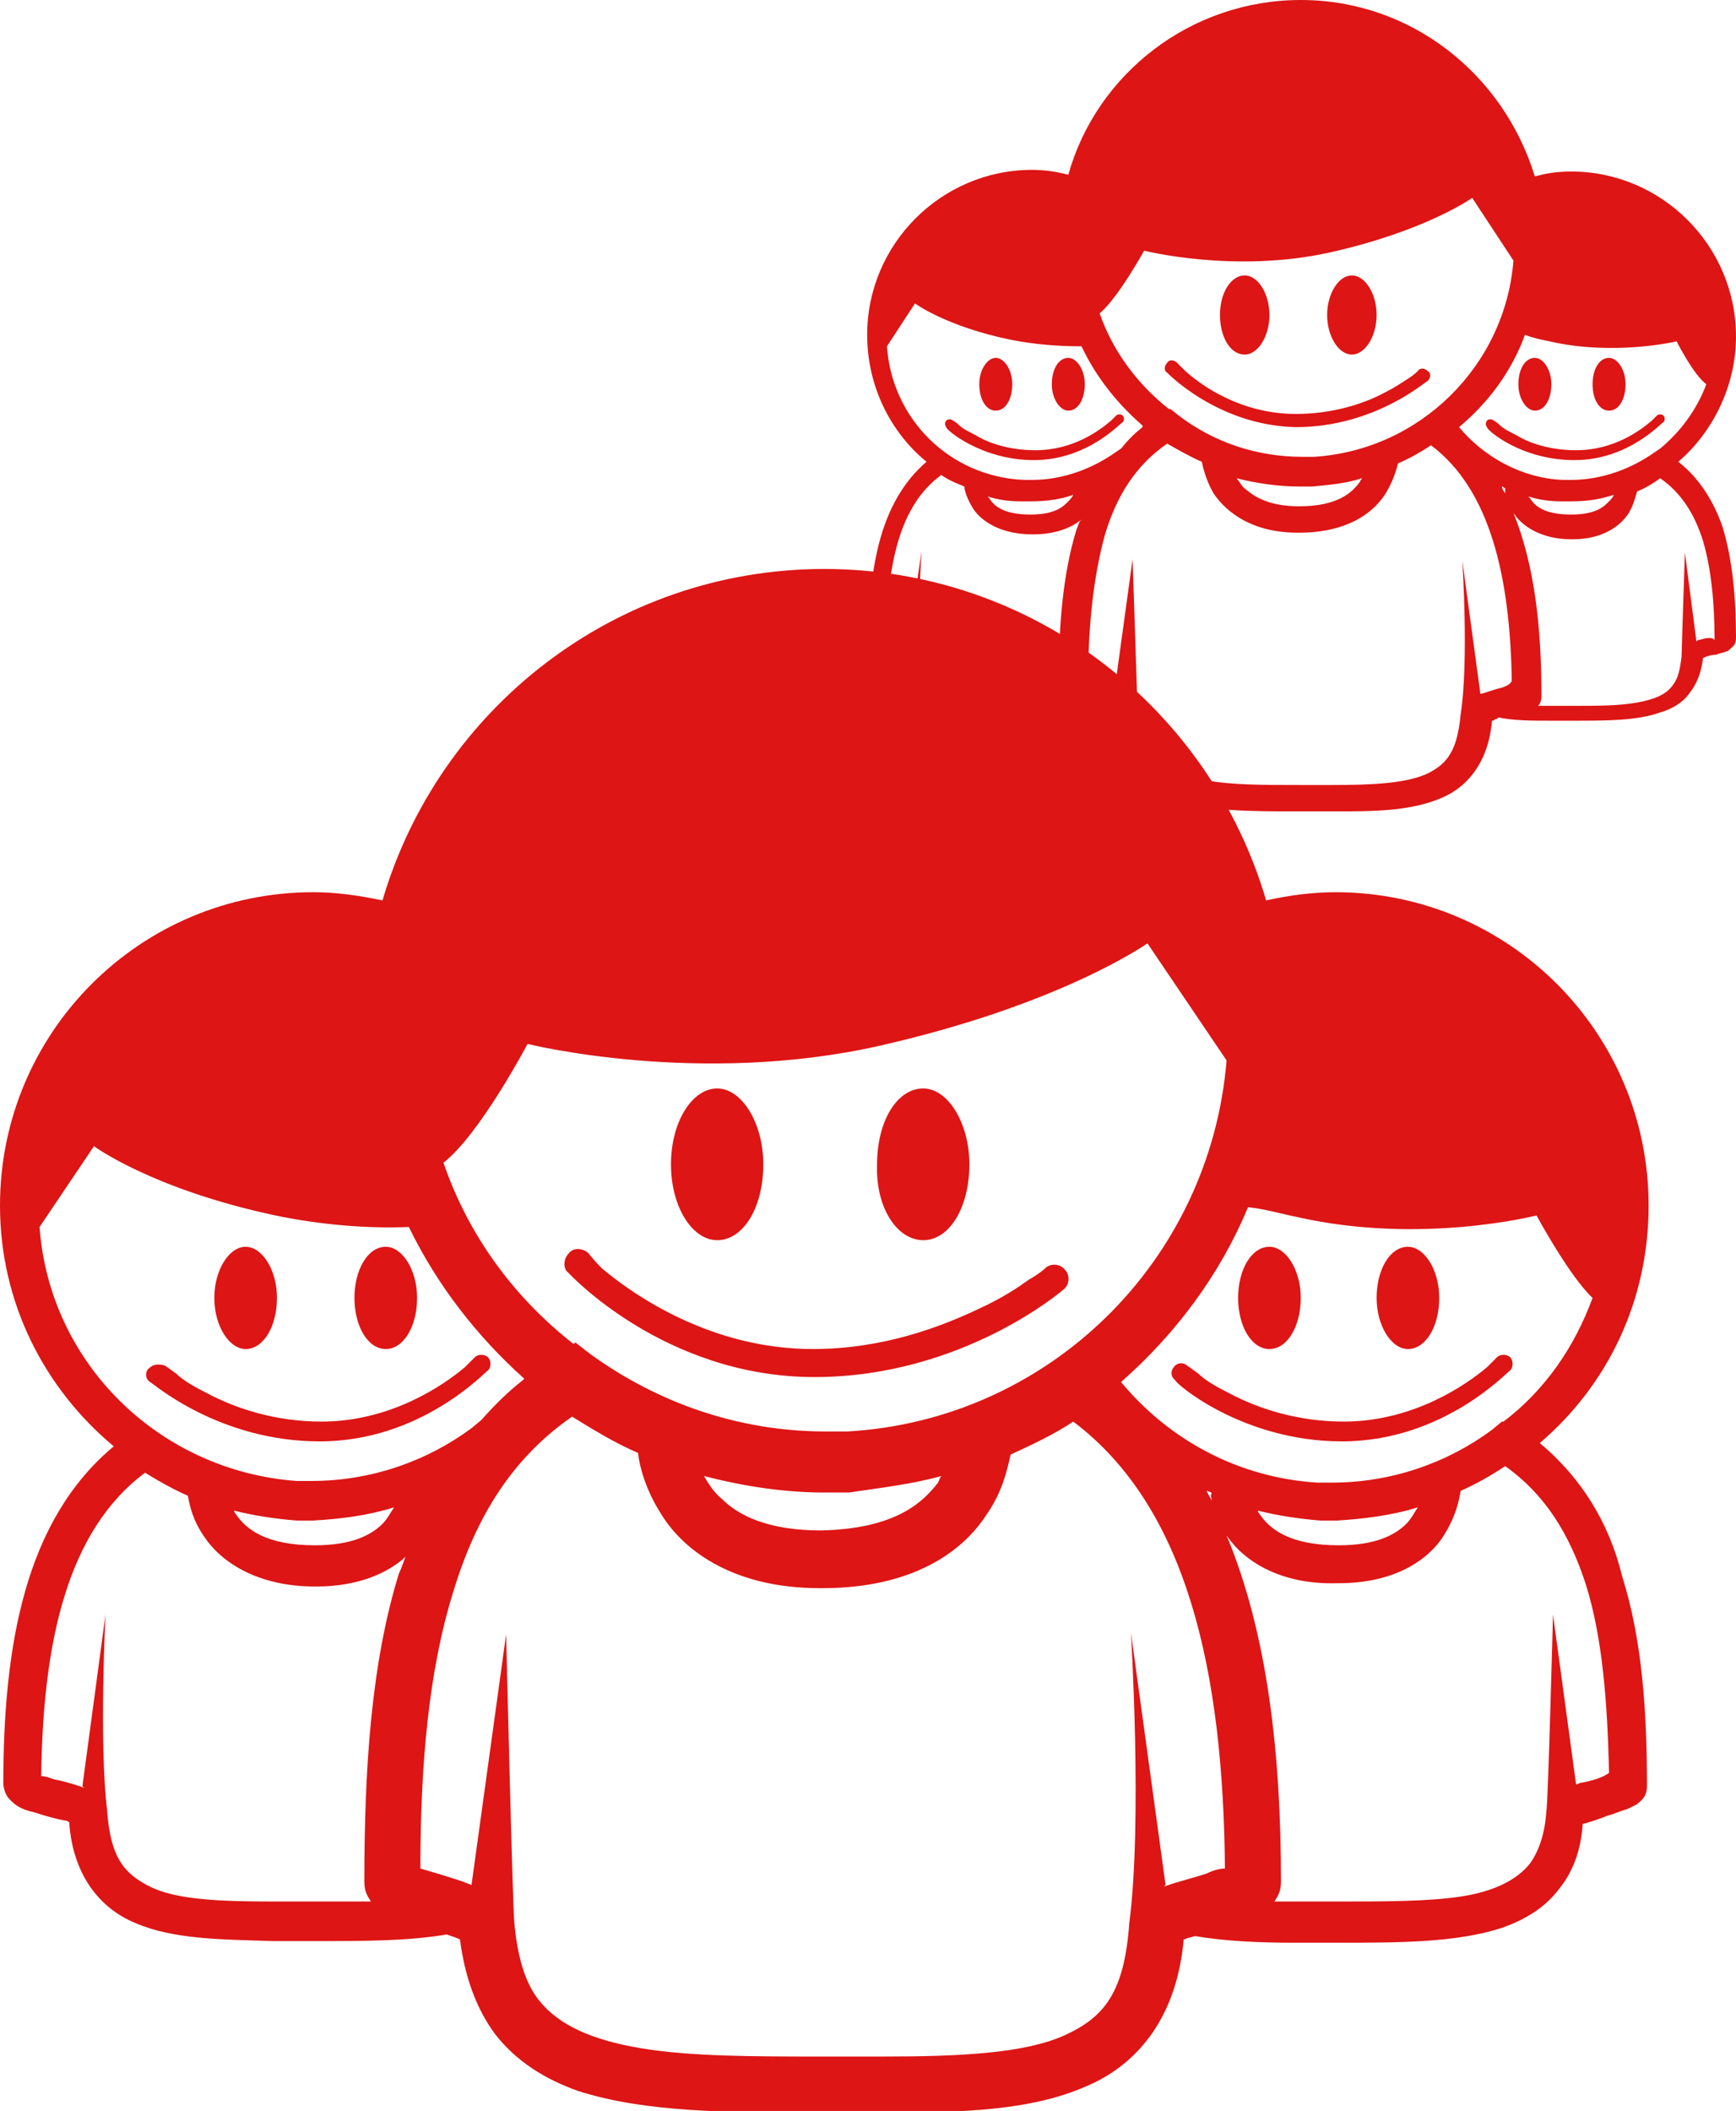
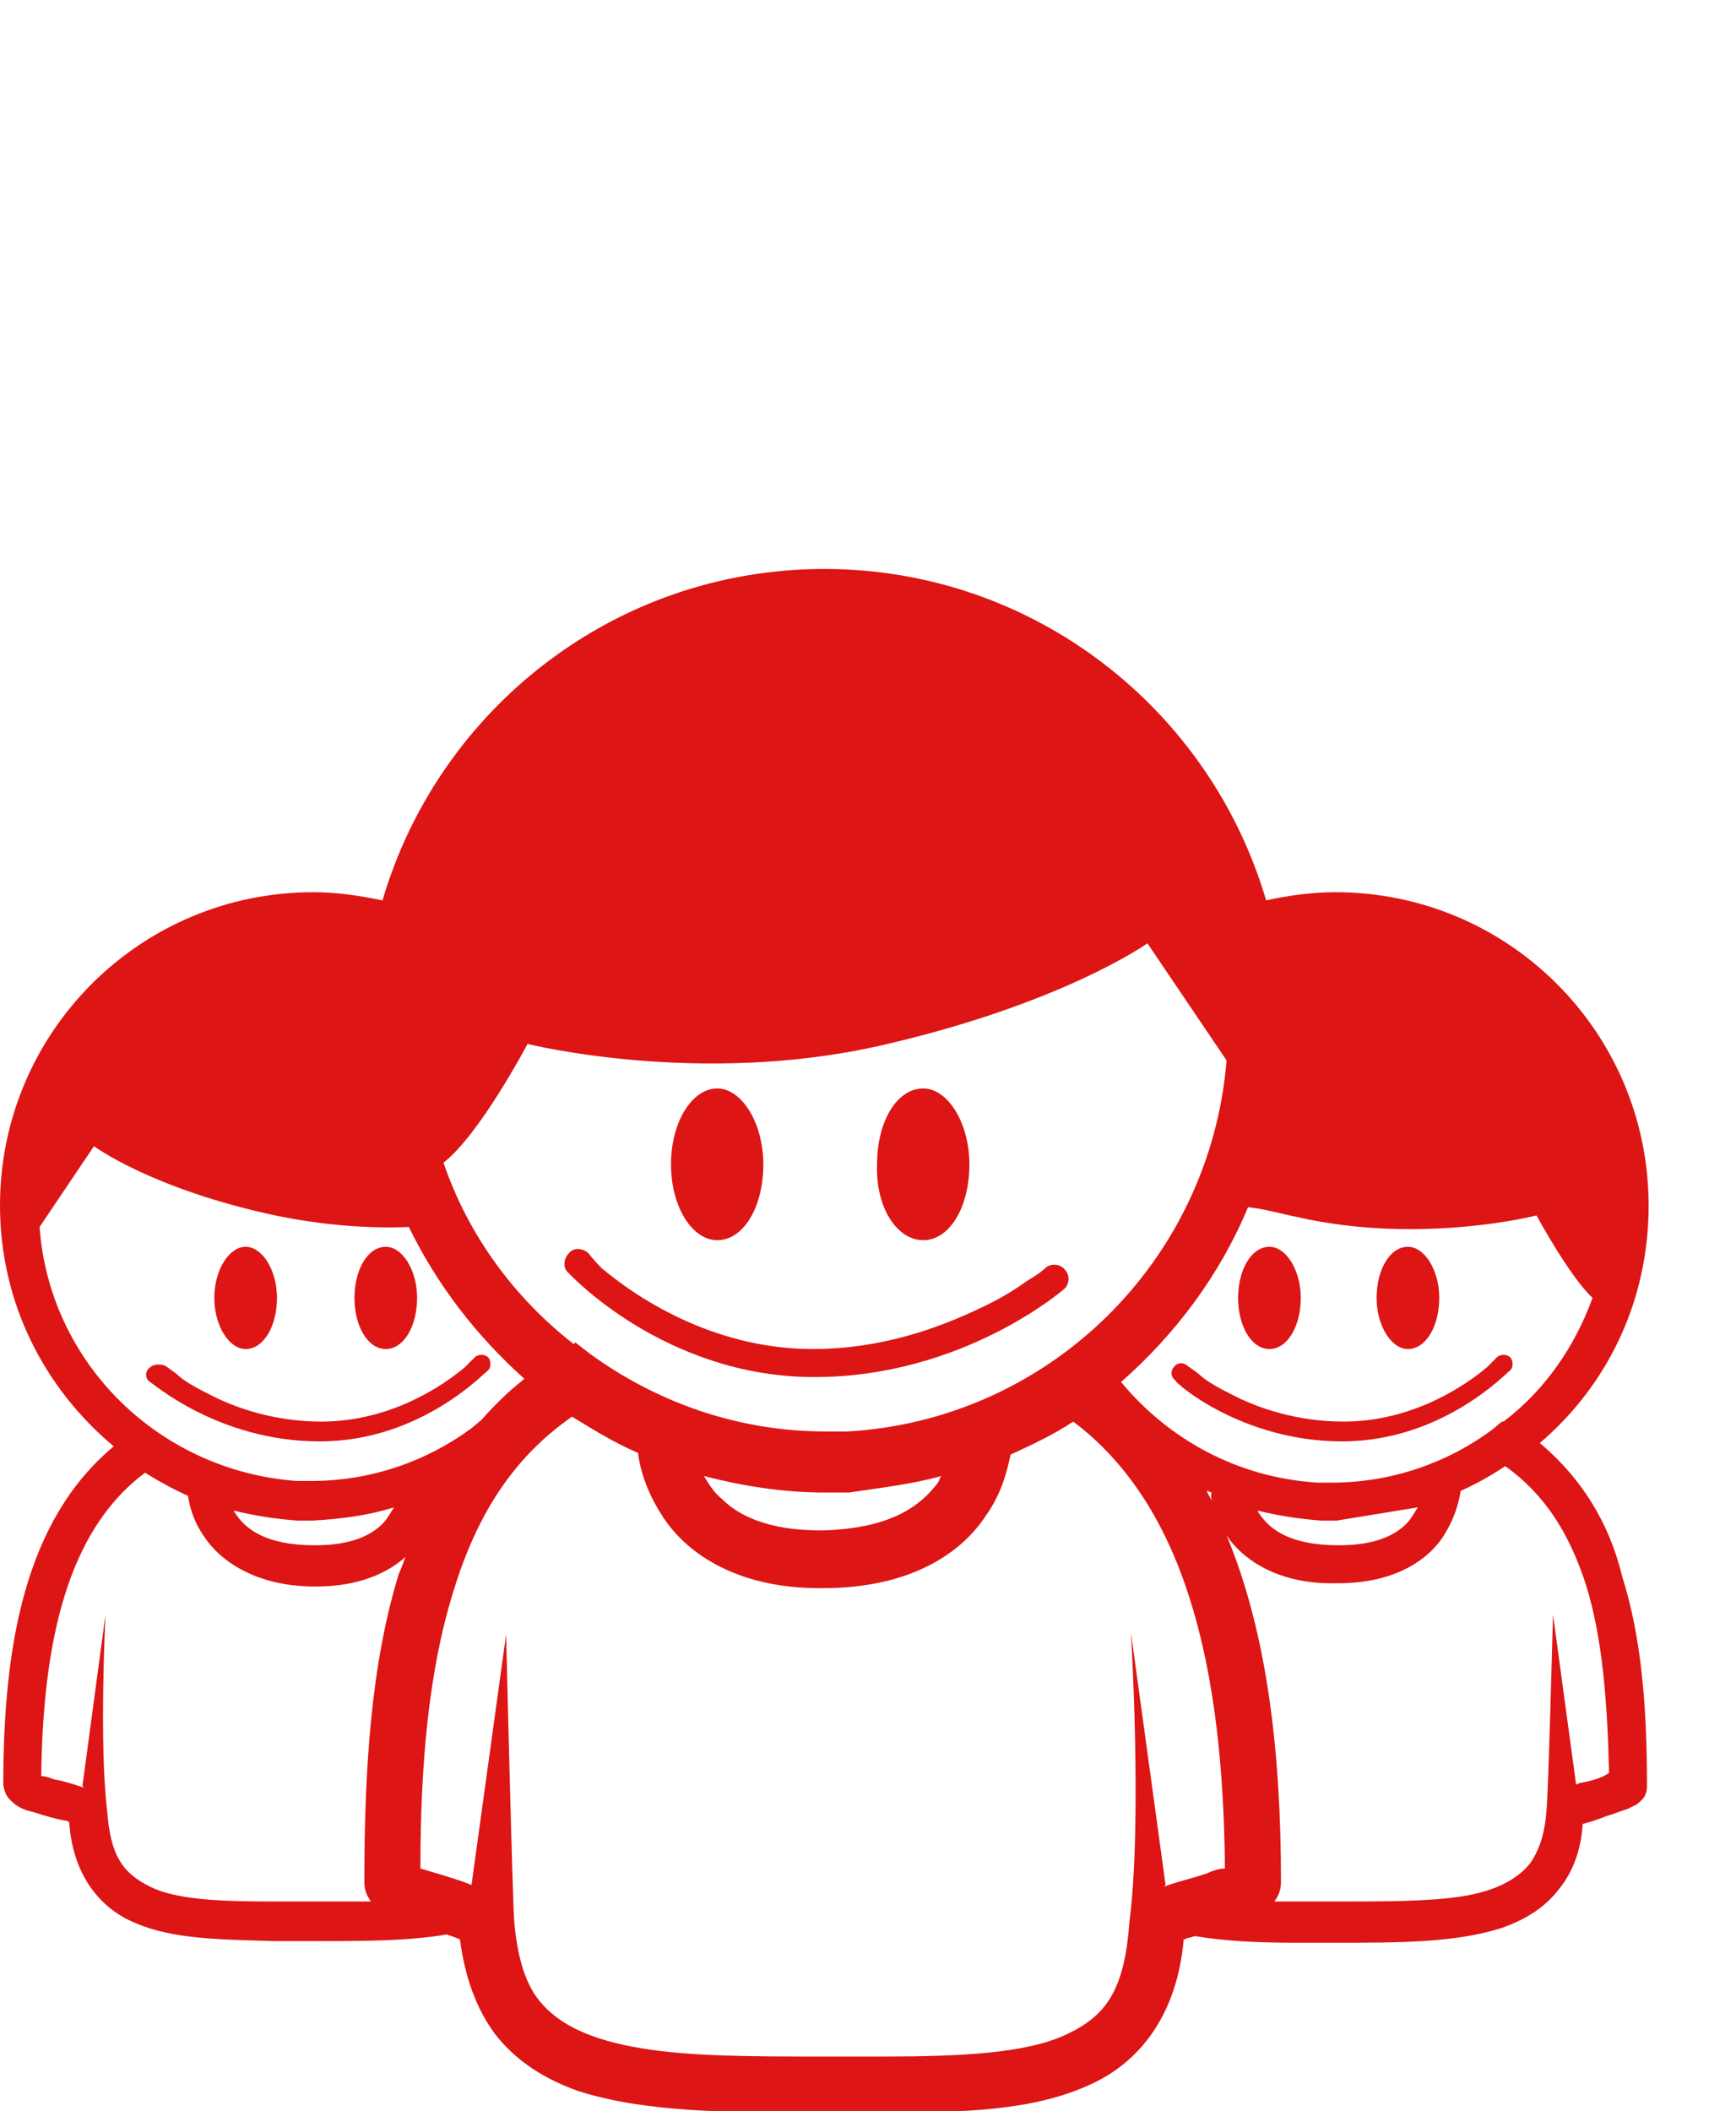
<svg xmlns="http://www.w3.org/2000/svg" version="1.1" id="Layer_1" x="0px" y="0px" viewBox="0 0 105.3 128" style="enable-background:new 0 0 105.3 128;" xml:space="preserve">
  <style type="text/css">
	.st0{fill:#DD1515;}
</style>
-   <path class="st0" d="M56,75.2c1.6,0,2.8-2,2.8-4.6c0-2.5-1.3-4.6-2.8-4.6c-1.6,0-2.8,2-2.8,4.6C53.1,73.2,54.4,75.2,56,75.2z   M43.5,75.2c1.6,0,2.8-2,2.8-4.6c0-2.5-1.3-4.6-2.8-4.6s-2.8,2-2.8,4.6C40.7,73.2,42,75.2,43.5,75.2z M49.4,83.5  c9,0,15.1-5.3,15.1-5.3c0.4-0.3,0.4-0.9,0.1-1.2c-0.3-0.4-0.9-0.4-1.2-0.1c0,0-0.3,0.3-1,0.7c-0.7,0.5-1.6,1.1-2.9,1.7  c-2.5,1.2-6,2.5-10.2,2.5c-6.2,0-10.9-3.3-12.8-4.9C36,76.4,35.7,76,35.7,76c-0.3-0.3-0.9-0.4-1.2,0c-0.3,0.3-0.4,0.9,0,1.2  C34.5,77.2,40.3,83.5,49.4,83.5z M77,81.8c1.1,0,1.9-1.4,1.9-3.1c0-1.7-0.9-3.1-1.9-3.1c-1.1,0-1.9,1.4-1.9,3.1  C75.1,80.4,75.9,81.8,77,81.8z M85.4,81.8c1.1,0,1.9-1.4,1.9-3.1c0-1.7-0.9-3.1-1.9-3.1c-1.1,0-1.9,1.4-1.9,3.1  C83.5,80.4,84.4,81.8,85.4,81.8z M81.4,87.4c6.2,0,10.1-4.3,10.2-4.3c0.2-0.2,0.2-0.6,0-0.8c-0.2-0.2-0.6-0.2-0.8,0  c0,0-0.2,0.2-0.6,0.6c-1.3,1.1-4.5,3.3-8.7,3.3c-2.8,0-5.2-0.8-6.9-1.7c-0.8-0.4-1.5-0.8-1.9-1.2c-0.4-0.3-0.7-0.5-0.7-0.5  c-0.2-0.2-0.6-0.2-0.8,0.1c-0.2,0.2-0.2,0.6,0.1,0.8C71.2,83.8,75.3,87.4,81.4,87.4z M93.4,87.5c4.1-3.5,6.6-8.6,6.6-14.4  c0-10.5-8.5-19-19-19c-1.4,0-2.9,0.2-4.2,0.5C73.4,43,62.7,34.5,50,34.5c-12.7,0-23.4,8.5-26.8,20.1c-1.4-0.3-2.8-0.5-4.2-0.5  c-10.5,0-19,8.5-19,19C0,79,2.7,84.2,6.9,87.7c-5.4,4.5-6.7,12.1-6.7,20.5c0.1,0.8,0.5,1,0.7,1.2c0.4,0.3,0.8,0.4,1.2,0.5  c0.6,0.2,1.3,0.4,1.9,0.5c0.1,0,0.2,0.1,0.2,0.1c0.2,3.1,1.8,5.2,4,6.1c2.3,1,5.2,1,8.4,1.1c0.8,0,1.6,0,2.5,0c3,0,5.6,0,8-0.4  c0.3,0.1,0.6,0.2,0.8,0.3c0.3,2.3,1,4.2,2.1,5.7c1.3,1.7,3.1,2.8,5.1,3.5c4.1,1.3,9.1,1.3,14.8,1.3c1.3,0,2.5,0,3.6,0  c4.8,0,9-0.1,12.4-1.6c3.3-1.4,5.5-4.4,5.9-8.9c0.1,0,0.2-0.1,0.3-0.1c0.1,0,0.3-0.1,0.4-0.1c1.8,0.3,3.8,0.4,6,0.4  c0.8,0,1.6,0,2.5,0c3.9,0,7.3,0,10.1-0.9c1.4-0.5,2.6-1.2,3.5-2.4c0.8-1,1.3-2.3,1.4-3.9c0.4-0.1,1-0.3,1.5-0.5  c0.4-0.1,0.8-0.3,1.2-0.4c0.2-0.1,0.4-0.2,0.6-0.3c0.2-0.2,0.6-0.4,0.6-1.1c0-4.6-0.3-8.9-1.5-12.7C97.6,92.3,95.9,89.6,93.4,87.5z   M78.7,73.8c7.5,1.7,14.5-0.1,14.5-0.1s2,3.7,3.4,5c-1.1,3-2.9,5.6-5.4,7.5l-0.1,0l-0.6,0.5c-2.7,2-6.1,3.2-9.7,3.2  c-0.1,0-0.2,0-0.3,0c-0.2,0-0.4,0-0.6,0c-4.8-0.3-9-2.6-11.9-6.1c3.3-2.9,6-6.5,7.7-10.6C76.7,73.3,77.7,73.6,78.7,73.8z M86,91.4  c-0.2,0.3-0.4,0.7-0.7,1c-0.7,0.7-1.9,1.3-4.1,1.3c-3,0-4.2-1-4.8-1.9c-0.1-0.1-0.1-0.2-0.1-0.2c1.2,0.3,2.5,0.5,3.8,0.6  c0.2,0,0.3,0,0.5,0c0.1,0,0.3,0,0.4,0c0,0,0,0,0,0c0,0,0.1,0,0.1,0C82.7,92.1,84.4,91.9,86,91.4z M73.6,91.2  c-0.1-0.3-0.3-0.5-0.4-0.8c0.1,0,0.2,0.1,0.3,0.1C73.4,90.7,73.5,91,73.6,91.2z M32,63.3c0,0,10.4,2.6,21.4,0.1  c11-2.5,16.2-6.2,16.2-6.2l4.8,7.1c-1,12.2-10.8,21.8-23,22.5c-0.3,0-0.6,0-0.9,0c-0.1,0-0.3,0-0.4,0c-5.4,0-10.3-1.8-14.3-4.7  l-0.9-0.7l-0.1,0.1c-3.6-2.8-6.4-6.6-7.9-11C29.1,68.8,32,63.3,32,63.3z M57.1,89.5c-0.1,0.1-0.1,0.2-0.2,0.4  c-1,1.3-2.7,2.8-7.1,2.9c-3.2,0-5-0.9-6-1.9c-0.5-0.4-0.8-0.9-1.1-1.4c2.3,0.6,4.8,1,7.3,1c0,0,0.1,0,0.1,0c0,0,0,0,0.1,0  c0.2,0,0.4,0,0.6,0c0.2,0,0.5,0,0.7,0C53.5,90.2,55.3,90,57.1,89.5z M2.4,74.4l3.3-4.9c0,0,3.5,2.6,11,4.2c2.9,0.6,5.7,0.8,8.1,0.7  c1.7,3.5,4.1,6.6,7,9.2c0,0-0.1,0.1-0.1,0.1c-0.9,0.7-1.7,1.5-2.5,2.4l0,0l-0.6,0.5c-2.7,2-6.1,3.2-9.7,3.2c-0.1,0-0.2,0-0.3,0  c-0.2,0-0.4,0-0.6,0C9.7,89.2,3,82.7,2.4,74.4z M23.9,91.4c-0.2,0.3-0.4,0.7-0.7,1c-0.7,0.7-1.9,1.3-4.1,1.3c-3,0-4.2-1-4.8-1.9  c-0.1-0.1-0.1-0.2-0.1-0.2c1.2,0.3,2.5,0.5,3.8,0.6c0.2,0,0.3,0,0.5,0c0.1,0,0.3,0,0.4,0c0,0,0,0,0,0c0,0,0.1,0,0.1,0  C20.7,92.1,22.3,91.9,23.9,91.4z M24.2,95.4c-1.7,5.5-2.1,11.9-2.1,18.7c0,0.6,0.2,0.9,0.4,1.2c-1.1,0-2.2,0-3.4,0  c-0.9,0-1.7,0-2.5,0c-3.2,0-5.9-0.1-7.5-0.9c-1.6-0.8-2.4-1.8-2.6-4.6c-0.5-4.1-0.1-11.9-0.1-11.9l-1.4,10.4l0.1,0.1  c-0.6-0.2-1.2-0.4-1.8-0.5c-0.3-0.1-0.5-0.2-0.8-0.2c0.1-8.2,1.6-14.9,6.3-18.4c0.8,0.5,1.7,1,2.6,1.4c0.1,0.6,0.3,1.5,1,2.5  c1,1.5,3.2,3,6.7,3h0.1c2.5,0,4.3-0.8,5.4-1.8C24.5,94.6,24.4,95,24.2,95.4z M73.2,113.6c-0.9,0.3-1.8,0.5-2.6,0.8l0.1-0.1L68.6,99  c0,0,0.7,11.5-0.1,17.6c-0.3,4.2-1.5,5.7-3.9,6.8c-2.4,1.1-6.3,1.3-11,1.3c-1.2,0-2.4,0-3.6,0c-4.3,0-8.1,0-11.1-0.5  c-3-0.5-5-1.4-6.2-2.9c-0.8-1-1.3-2.5-1.5-4.7c-0.1-0.7-0.5-17.5-0.5-17.5l-2.1,15.2c-0.2-0.1-0.3-0.1-0.5-0.2  c-0.9-0.3-1.9-0.6-2.6-0.8c0-6.3,0.5-12,2-16.8c1.4-4.6,3.6-8.1,7.2-10.6c1.3,0.8,2.6,1.6,4,2.2c0.1,0.9,0.5,2.3,1.4,3.7  c1.4,2.3,4.5,4.5,9.6,4.5h0.2c5.3,0,8.4-2.1,9.9-4.4c1-1.4,1.3-2.8,1.5-3.7c1.3-0.6,2.6-1.2,3.8-2c6.9,5.2,9.1,15.1,9.2,27.1  C74,113.3,73.6,113.4,73.2,113.6z M95.9,108.1c-0.1,0-0.2,0.1-0.3,0.1l-1.4-10.3c0,0-0.3,11.5-0.4,11.9c-0.1,1.5-0.5,2.5-1,3.2  c-0.8,1-2.2,1.7-4.2,2c-2,0.3-4.6,0.3-7.5,0.3c-0.9,0-1.7,0-2.5,0c-0.5,0-0.9,0-1.3,0c0.2-0.3,0.4-0.6,0.4-1.2c0-7.7-0.8-15-3.3-21  c1,1.5,3.2,3,6.7,2.9h0.1c3.5,0,5.6-1.5,6.5-3.1c0.6-1,0.8-1.9,0.9-2.5c0.9-0.4,1.8-0.9,2.7-1.5c2.4,1.7,3.9,4.1,4.9,7.2  c1,3.2,1.3,7.1,1.4,11.4C97.2,107.8,96.5,108,95.9,108.1z M23.4,81.8c1.1,0,1.9-1.4,1.9-3.1c0-1.7-0.9-3.1-1.9-3.1  c-1.1,0-1.9,1.4-1.9,3.1C21.5,80.4,22.3,81.8,23.4,81.8z M14.9,81.8c1.1,0,1.9-1.4,1.9-3.1c0-1.7-0.9-3.1-1.9-3.1S13,77,13,78.7  C13,80.4,13.9,81.8,14.9,81.8z M19.4,87.4c6.2,0,10.1-4.3,10.2-4.3c0.2-0.2,0.2-0.6,0-0.8c-0.2-0.2-0.6-0.2-0.8,0  c0,0-0.2,0.2-0.6,0.6c-1.3,1.1-4.5,3.3-8.7,3.3c-2.8,0-5.2-0.8-6.9-1.7c-0.8-0.4-1.5-0.8-1.9-1.2c-0.4-0.3-0.7-0.5-0.7-0.5  C9.6,82.7,9.3,82.7,9,83c-0.2,0.2-0.2,0.6,0.1,0.8C9.2,83.8,13.2,87.4,19.4,87.4z" />
-   <path class="st0" d="M82,21.5c0.8,0,1.5-1.1,1.5-2.4c0-1.3-0.7-2.4-1.5-2.4c-0.8,0-1.5,1.1-1.5,2.4C80.5,20.4,81.2,21.5,82,21.5z   M75.5,21.5c0.8,0,1.5-1.1,1.5-2.4c0-1.3-0.7-2.4-1.5-2.4S74,17.7,74,19.1C74,20.4,74.6,21.5,75.5,21.5z M78.6,25.9  c4.8,0,7.9-2.8,8-2.8c0.2-0.2,0.2-0.5,0-0.6c-0.2-0.2-0.5-0.2-0.6,0c0,0-0.2,0.2-0.5,0.4c-0.3,0.2-0.9,0.6-1.5,0.9  c-1.3,0.7-3.2,1.3-5.4,1.3c-3.3,0-5.7-1.7-6.7-2.6c-0.3-0.3-0.5-0.5-0.5-0.5c-0.2-0.2-0.5-0.2-0.6,0c-0.2,0.2-0.2,0.5,0,0.6  C70.7,22.5,73.8,25.8,78.6,25.9z M93.1,24.9c0.6,0,1-0.7,1-1.6c0-0.9-0.5-1.6-1-1.6c-0.6,0-1,0.7-1,1.6  C92.1,24.2,92.6,24.9,93.1,24.9z M97.6,24.9c0.6,0,1-0.7,1-1.6c0-0.9-0.5-1.6-1-1.6c-0.6,0-1,0.7-1,1.6C96.6,24.2,97,24.9,97.6,24.9  z M95.5,27.9c3.3,0,5.3-2.3,5.4-2.3c0.1-0.1,0.1-0.3,0-0.4c-0.1-0.1-0.3-0.1-0.4,0c0,0-0.1,0.1-0.3,0.3c-0.7,0.6-2.3,1.8-4.6,1.8  c-1.5,0-2.8-0.4-3.6-0.9c-0.4-0.2-0.8-0.4-1-0.6c-0.2-0.2-0.4-0.3-0.4-0.3c-0.1-0.1-0.3-0.1-0.4,0c-0.1,0.1-0.1,0.3,0,0.4  C90.1,26,92.2,27.9,95.5,27.9z M101.8,28c2.1-1.8,3.5-4.6,3.5-7.6c0-5.5-4.5-10-10-10c-0.8,0-1.5,0.1-2.2,0.3  C91.2,4.5,85.6,0,78.9,0c-6.7,0-12.4,4.5-14.1,10.6c-0.7-0.2-1.5-0.3-2.2-0.3c-5.5,0-10,4.5-10,10c0,3.1,1.4,5.9,3.6,7.7  c-2.8,2.4-3.5,6.4-3.5,10.8c0,0.4,0.3,0.5,0.4,0.6c0.2,0.1,0.4,0.2,0.6,0.3c0.3,0.1,0.7,0.2,1,0.3c0,0,0.1,0,0.1,0  c0.1,1.6,0.9,2.7,2.1,3.2c1.2,0.5,2.7,0.6,4.5,0.6c0.4,0,0.9,0,1.3,0c1.6,0,3,0,4.2-0.2c0.2,0.1,0.3,0.1,0.4,0.1  c0.1,1.2,0.5,2.2,1.1,3c0.7,0.9,1.6,1.5,2.7,1.8c2.1,0.7,4.8,0.7,7.8,0.7c0.7,0,1.3,0,1.9,0c2.5,0,4.7,0,6.6-0.8  c1.7-0.7,2.9-2.3,3.1-4.7c0.1,0,0.1,0,0.2-0.1c0.1,0,0.1,0,0.2-0.1c0.9,0.2,2,0.2,3.2,0.2c0.4,0,0.9,0,1.3,0c2.1,0,3.9,0,5.3-0.5  c0.7-0.2,1.4-0.6,1.8-1.2c0.4-0.5,0.7-1.2,0.8-2.1c0.2-0.1,0.5-0.2,0.8-0.2c0.2-0.1,0.4-0.1,0.6-0.2c0.1,0,0.2-0.1,0.3-0.2  c0.1-0.1,0.3-0.2,0.3-0.6c0-2.4-0.2-4.7-0.8-6.7C104,30.5,103.1,29,101.8,28z M94,20.7c3.9,0.9,7.7,0,7.7,0s1,2,1.8,2.6  c-0.6,1.6-1.6,2.9-2.8,3.9l0,0l-0.3,0.2c-1.4,1-3.2,1.7-5.1,1.7c-0.1,0-0.1,0-0.2,0c-0.1,0-0.2,0-0.3,0c-2.5-0.1-4.8-1.4-6.3-3.2  c1.8-1.5,3.2-3.4,4-5.6C93,20.5,93.5,20.6,94,20.7z M97.9,30c-0.1,0.2-0.2,0.3-0.4,0.5c-0.4,0.4-1,0.7-2.2,0.7c-1.6,0-2.2-0.5-2.5-1  c0,0-0.1-0.1-0.1-0.1c0.6,0.2,1.3,0.3,2,0.3c0.1,0,0.2,0,0.3,0c0.1,0,0.1,0,0.2,0c0,0,0,0,0,0c0,0,0,0,0.1,0  C96.2,30.4,97,30.3,97.9,30z M91.3,29.9c-0.1-0.1-0.2-0.3-0.2-0.4c0.1,0,0.1,0.1,0.2,0.1C91.3,29.7,91.3,29.8,91.3,29.9z M69.4,15.2  c0,0,5.5,1.4,11.3,0.1c5.8-1.3,8.6-3.3,8.6-3.3l2.5,3.8c-0.5,6.4-5.7,11.5-12.1,11.9c-0.2,0-0.3,0-0.5,0c-0.1,0-0.2,0-0.2,0  c-2.8,0-5.4-0.9-7.5-2.5l-0.5-0.4l-0.1,0c-1.9-1.5-3.4-3.5-4.2-5.8C67.8,18.1,69.4,15.2,69.4,15.2z M82.6,29c0,0.1-0.1,0.1-0.1,0.2  c-0.5,0.7-1.4,1.5-3.7,1.5c-1.7,0-2.6-0.5-3.2-1c-0.3-0.2-0.4-0.5-0.6-0.7c1.2,0.3,2.5,0.5,3.8,0.5c0,0,0.1,0,0.1,0c0,0,0,0,0,0  c0.1,0,0.2,0,0.3,0c0.1,0,0.2,0,0.4,0C80.7,29.4,81.7,29.3,82.6,29z M53.8,21l1.7-2.6c0,0,1.9,1.4,5.8,2.2c1.5,0.3,3,0.4,4.3,0.4  c0.9,1.9,2.2,3.5,3.7,4.8c0,0,0,0,0,0.1c-0.5,0.4-0.9,0.8-1.3,1.3l0,0l-0.3,0.2c-1.4,1-3.2,1.7-5.1,1.7c-0.1,0-0.1,0-0.2,0  c-0.1,0-0.2,0-0.3,0C57.6,28.9,54.1,25.4,53.8,21z M65.1,30c-0.1,0.2-0.2,0.3-0.4,0.5c-0.4,0.4-1,0.7-2.2,0.7c-1.6,0-2.2-0.5-2.5-1  c0,0-0.1-0.1-0.1-0.1c0.6,0.2,1.3,0.3,2,0.3c0.1,0,0.2,0,0.3,0c0.1,0,0.1,0,0.2,0c0,0,0,0,0,0c0,0,0,0,0.1,0  C63.4,30.4,64.3,30.3,65.1,30z M65.3,32.1c-0.9,2.9-1.1,6.3-1.1,9.9c0,0.3,0.1,0.5,0.2,0.6c-0.6,0-1.2,0-1.8,0c-0.5,0-0.9,0-1.3,0  c-1.7,0-3.1-0.1-4-0.5c-0.8-0.4-1.3-0.9-1.4-2.4c-0.3-2.2,0-6.3,0-6.3l-0.8,5.5l0,0c-0.3-0.1-0.6-0.2-0.9-0.3  c-0.1,0-0.3-0.1-0.4-0.1c0-4.3,0.8-7.9,3.3-9.7c0.4,0.3,0.9,0.5,1.4,0.7c0,0.3,0.2,0.8,0.5,1.3c0.5,0.8,1.7,1.6,3.6,1.6h0.1  c1.3,0,2.3-0.4,2.9-0.9C65.4,31.7,65.4,31.9,65.3,32.1z M91.1,41.7c-0.5,0.1-0.9,0.3-1.4,0.4l0.1,0L88.7,34c0,0,0.4,6.1-0.1,9.3  c-0.2,2.2-0.8,3-2,3.6c-1.3,0.6-3.3,0.7-5.8,0.7c-0.6,0-1.3,0-1.9,0c-2.3,0-4.3,0-5.8-0.3c-1.6-0.3-2.6-0.7-3.3-1.6  c-0.4-0.5-0.7-1.3-0.8-2.5c0-0.4-0.3-9.3-0.3-9.3l-1.1,8c-0.1,0-0.2-0.1-0.2-0.1c-0.5-0.1-1-0.3-1.4-0.4c0-3.3,0.3-6.3,1-8.9  c0.7-2.4,1.9-4.3,3.8-5.6c0.7,0.4,1.4,0.8,2.1,1.1c0.1,0.5,0.3,1.2,0.7,1.9c0.8,1.2,2.4,2.4,5.1,2.4h0.1c2.8,0,4.4-1.1,5.2-2.3  c0.5-0.8,0.7-1.5,0.8-1.9c0.7-0.3,1.4-0.7,2-1.1c3.6,2.7,4.8,8,4.9,14.3C91.5,41.6,91.3,41.6,91.1,41.7z M103.1,38.8  c-0.1,0-0.1,0-0.2,0.1l-0.7-5.4c0,0-0.2,6-0.2,6.3c-0.1,0.8-0.2,1.3-0.5,1.7c-0.4,0.6-1.1,0.9-2.2,1.1c-1.1,0.2-2.4,0.2-4,0.2  c-0.5,0-0.9,0-1.3,0c-0.2,0-0.5,0-0.7,0c0.1-0.1,0.2-0.3,0.2-0.6c0-4.1-0.4-7.9-1.7-11.1c0.5,0.8,1.7,1.6,3.5,1.6h0.1  c1.8,0,2.9-0.8,3.4-1.6c0.3-0.5,0.4-1,0.5-1.3c0.5-0.2,1-0.5,1.4-0.8c1.3,0.9,2.1,2.2,2.6,3.8c0.5,1.7,0.7,3.8,0.7,6  C103.8,38.6,103.4,38.7,103.1,38.8z M64.8,24.9c0.6,0,1-0.7,1-1.6c0-0.9-0.5-1.6-1-1.6c-0.6,0-1,0.7-1,1.6  C63.8,24.2,64.3,24.9,64.8,24.9z M60.4,24.9c0.6,0,1-0.7,1-1.6c0-0.9-0.5-1.6-1-1.6s-1,0.7-1,1.6C59.4,24.2,59.8,24.9,60.4,24.9z   M62.7,27.9c3.3,0,5.3-2.3,5.4-2.3c0.1-0.1,0.1-0.3,0-0.4c-0.1-0.1-0.3-0.1-0.4,0c0,0-0.1,0.1-0.3,0.3c-0.7,0.6-2.3,1.8-4.6,1.8  c-1.5,0-2.8-0.4-3.6-0.9c-0.4-0.2-0.8-0.4-1-0.6c-0.2-0.2-0.4-0.3-0.4-0.3c-0.1-0.1-0.3-0.1-0.4,0c-0.1,0.1-0.1,0.3,0,0.4  C57.3,26,59.5,27.9,62.7,27.9z" />
+   <path class="st0" d="M56,75.2c1.6,0,2.8-2,2.8-4.6c0-2.5-1.3-4.6-2.8-4.6c-1.6,0-2.8,2-2.8,4.6C53.1,73.2,54.4,75.2,56,75.2z   M43.5,75.2c1.6,0,2.8-2,2.8-4.6c0-2.5-1.3-4.6-2.8-4.6s-2.8,2-2.8,4.6C40.7,73.2,42,75.2,43.5,75.2z M49.4,83.5  c9,0,15.1-5.3,15.1-5.3c0.4-0.3,0.4-0.9,0.1-1.2c-0.3-0.4-0.9-0.4-1.2-0.1c0,0-0.3,0.3-1,0.7c-0.7,0.5-1.6,1.1-2.9,1.7  c-2.5,1.2-6,2.5-10.2,2.5c-6.2,0-10.9-3.3-12.8-4.9C36,76.4,35.7,76,35.7,76c-0.3-0.3-0.9-0.4-1.2,0c-0.3,0.3-0.4,0.9,0,1.2  C34.5,77.2,40.3,83.5,49.4,83.5z M77,81.8c1.1,0,1.9-1.4,1.9-3.1c0-1.7-0.9-3.1-1.9-3.1c-1.1,0-1.9,1.4-1.9,3.1  C75.1,80.4,75.9,81.8,77,81.8z M85.4,81.8c1.1,0,1.9-1.4,1.9-3.1c0-1.7-0.9-3.1-1.9-3.1c-1.1,0-1.9,1.4-1.9,3.1  C83.5,80.4,84.4,81.8,85.4,81.8z M81.4,87.4c6.2,0,10.1-4.3,10.2-4.3c0.2-0.2,0.2-0.6,0-0.8c-0.2-0.2-0.6-0.2-0.8,0  c0,0-0.2,0.2-0.6,0.6c-1.3,1.1-4.5,3.3-8.7,3.3c-2.8,0-5.2-0.8-6.9-1.7c-0.8-0.4-1.5-0.8-1.9-1.2c-0.4-0.3-0.7-0.5-0.7-0.5  c-0.2-0.2-0.6-0.2-0.8,0.1c-0.2,0.2-0.2,0.6,0.1,0.8C71.2,83.8,75.3,87.4,81.4,87.4z M93.4,87.5c4.1-3.5,6.6-8.6,6.6-14.4  c0-10.5-8.5-19-19-19c-1.4,0-2.9,0.2-4.2,0.5C73.4,43,62.7,34.5,50,34.5c-12.7,0-23.4,8.5-26.8,20.1c-1.4-0.3-2.8-0.5-4.2-0.5  c-10.5,0-19,8.5-19,19C0,79,2.7,84.2,6.9,87.7c-5.4,4.5-6.7,12.1-6.7,20.5c0.1,0.8,0.5,1,0.7,1.2c0.4,0.3,0.8,0.4,1.2,0.5  c0.6,0.2,1.3,0.4,1.9,0.5c0.1,0,0.2,0.1,0.2,0.1c0.2,3.1,1.8,5.2,4,6.1c2.3,1,5.2,1,8.4,1.1c0.8,0,1.6,0,2.5,0c3,0,5.6,0,8-0.4  c0.3,0.1,0.6,0.2,0.8,0.3c0.3,2.3,1,4.2,2.1,5.7c1.3,1.7,3.1,2.8,5.1,3.5c4.1,1.3,9.1,1.3,14.8,1.3c1.3,0,2.5,0,3.6,0  c4.8,0,9-0.1,12.4-1.6c3.3-1.4,5.5-4.4,5.9-8.9c0.1,0,0.2-0.1,0.3-0.1c0.1,0,0.3-0.1,0.4-0.1c1.8,0.3,3.8,0.4,6,0.4  c0.8,0,1.6,0,2.5,0c3.9,0,7.3,0,10.1-0.9c1.4-0.5,2.6-1.2,3.5-2.4c0.8-1,1.3-2.3,1.4-3.9c0.4-0.1,1-0.3,1.5-0.5  c0.4-0.1,0.8-0.3,1.2-0.4c0.2-0.1,0.4-0.2,0.6-0.3c0.2-0.2,0.6-0.4,0.6-1.1c0-4.6-0.3-8.9-1.5-12.7C97.6,92.3,95.9,89.6,93.4,87.5z   M78.7,73.8c7.5,1.7,14.5-0.1,14.5-0.1s2,3.7,3.4,5c-1.1,3-2.9,5.6-5.4,7.5l-0.1,0l-0.6,0.5c-2.7,2-6.1,3.2-9.7,3.2  c-0.1,0-0.2,0-0.3,0c-0.2,0-0.4,0-0.6,0c-4.8-0.3-9-2.6-11.9-6.1c3.3-2.9,6-6.5,7.7-10.6C76.7,73.3,77.7,73.6,78.7,73.8z M86,91.4  c-0.2,0.3-0.4,0.7-0.7,1c-0.7,0.7-1.9,1.3-4.1,1.3c-3,0-4.2-1-4.8-1.9c-0.1-0.1-0.1-0.2-0.1-0.2c1.2,0.3,2.5,0.5,3.8,0.6  c0.2,0,0.3,0,0.5,0c0.1,0,0.3,0,0.4,0c0,0,0,0,0,0c0,0,0.1,0,0.1,0z M73.6,91.2  c-0.1-0.3-0.3-0.5-0.4-0.8c0.1,0,0.2,0.1,0.3,0.1C73.4,90.7,73.5,91,73.6,91.2z M32,63.3c0,0,10.4,2.6,21.4,0.1  c11-2.5,16.2-6.2,16.2-6.2l4.8,7.1c-1,12.2-10.8,21.8-23,22.5c-0.3,0-0.6,0-0.9,0c-0.1,0-0.3,0-0.4,0c-5.4,0-10.3-1.8-14.3-4.7  l-0.9-0.7l-0.1,0.1c-3.6-2.8-6.4-6.6-7.9-11C29.1,68.8,32,63.3,32,63.3z M57.1,89.5c-0.1,0.1-0.1,0.2-0.2,0.4  c-1,1.3-2.7,2.8-7.1,2.9c-3.2,0-5-0.9-6-1.9c-0.5-0.4-0.8-0.9-1.1-1.4c2.3,0.6,4.8,1,7.3,1c0,0,0.1,0,0.1,0c0,0,0,0,0.1,0  c0.2,0,0.4,0,0.6,0c0.2,0,0.5,0,0.7,0C53.5,90.2,55.3,90,57.1,89.5z M2.4,74.4l3.3-4.9c0,0,3.5,2.6,11,4.2c2.9,0.6,5.7,0.8,8.1,0.7  c1.7,3.5,4.1,6.6,7,9.2c0,0-0.1,0.1-0.1,0.1c-0.9,0.7-1.7,1.5-2.5,2.4l0,0l-0.6,0.5c-2.7,2-6.1,3.2-9.7,3.2c-0.1,0-0.2,0-0.3,0  c-0.2,0-0.4,0-0.6,0C9.7,89.2,3,82.7,2.4,74.4z M23.9,91.4c-0.2,0.3-0.4,0.7-0.7,1c-0.7,0.7-1.9,1.3-4.1,1.3c-3,0-4.2-1-4.8-1.9  c-0.1-0.1-0.1-0.2-0.1-0.2c1.2,0.3,2.5,0.5,3.8,0.6c0.2,0,0.3,0,0.5,0c0.1,0,0.3,0,0.4,0c0,0,0,0,0,0c0,0,0.1,0,0.1,0  C20.7,92.1,22.3,91.9,23.9,91.4z M24.2,95.4c-1.7,5.5-2.1,11.9-2.1,18.7c0,0.6,0.2,0.9,0.4,1.2c-1.1,0-2.2,0-3.4,0  c-0.9,0-1.7,0-2.5,0c-3.2,0-5.9-0.1-7.5-0.9c-1.6-0.8-2.4-1.8-2.6-4.6c-0.5-4.1-0.1-11.9-0.1-11.9l-1.4,10.4l0.1,0.1  c-0.6-0.2-1.2-0.4-1.8-0.5c-0.3-0.1-0.5-0.2-0.8-0.2c0.1-8.2,1.6-14.9,6.3-18.4c0.8,0.5,1.7,1,2.6,1.4c0.1,0.6,0.3,1.5,1,2.5  c1,1.5,3.2,3,6.7,3h0.1c2.5,0,4.3-0.8,5.4-1.8C24.5,94.6,24.4,95,24.2,95.4z M73.2,113.6c-0.9,0.3-1.8,0.5-2.6,0.8l0.1-0.1L68.6,99  c0,0,0.7,11.5-0.1,17.6c-0.3,4.2-1.5,5.7-3.9,6.8c-2.4,1.1-6.3,1.3-11,1.3c-1.2,0-2.4,0-3.6,0c-4.3,0-8.1,0-11.1-0.5  c-3-0.5-5-1.4-6.2-2.9c-0.8-1-1.3-2.5-1.5-4.7c-0.1-0.7-0.5-17.5-0.5-17.5l-2.1,15.2c-0.2-0.1-0.3-0.1-0.5-0.2  c-0.9-0.3-1.9-0.6-2.6-0.8c0-6.3,0.5-12,2-16.8c1.4-4.6,3.6-8.1,7.2-10.6c1.3,0.8,2.6,1.6,4,2.2c0.1,0.9,0.5,2.3,1.4,3.7  c1.4,2.3,4.5,4.5,9.6,4.5h0.2c5.3,0,8.4-2.1,9.9-4.4c1-1.4,1.3-2.8,1.5-3.7c1.3-0.6,2.6-1.2,3.8-2c6.9,5.2,9.1,15.1,9.2,27.1  C74,113.3,73.6,113.4,73.2,113.6z M95.9,108.1c-0.1,0-0.2,0.1-0.3,0.1l-1.4-10.3c0,0-0.3,11.5-0.4,11.9c-0.1,1.5-0.5,2.5-1,3.2  c-0.8,1-2.2,1.7-4.2,2c-2,0.3-4.6,0.3-7.5,0.3c-0.9,0-1.7,0-2.5,0c-0.5,0-0.9,0-1.3,0c0.2-0.3,0.4-0.6,0.4-1.2c0-7.7-0.8-15-3.3-21  c1,1.5,3.2,3,6.7,2.9h0.1c3.5,0,5.6-1.5,6.5-3.1c0.6-1,0.8-1.9,0.9-2.5c0.9-0.4,1.8-0.9,2.7-1.5c2.4,1.7,3.9,4.1,4.9,7.2  c1,3.2,1.3,7.1,1.4,11.4C97.2,107.8,96.5,108,95.9,108.1z M23.4,81.8c1.1,0,1.9-1.4,1.9-3.1c0-1.7-0.9-3.1-1.9-3.1  c-1.1,0-1.9,1.4-1.9,3.1C21.5,80.4,22.3,81.8,23.4,81.8z M14.9,81.8c1.1,0,1.9-1.4,1.9-3.1c0-1.7-0.9-3.1-1.9-3.1S13,77,13,78.7  C13,80.4,13.9,81.8,14.9,81.8z M19.4,87.4c6.2,0,10.1-4.3,10.2-4.3c0.2-0.2,0.2-0.6,0-0.8c-0.2-0.2-0.6-0.2-0.8,0  c0,0-0.2,0.2-0.6,0.6c-1.3,1.1-4.5,3.3-8.7,3.3c-2.8,0-5.2-0.8-6.9-1.7c-0.8-0.4-1.5-0.8-1.9-1.2c-0.4-0.3-0.7-0.5-0.7-0.5  C9.6,82.7,9.3,82.7,9,83c-0.2,0.2-0.2,0.6,0.1,0.8C9.2,83.8,13.2,87.4,19.4,87.4z" />
</svg>